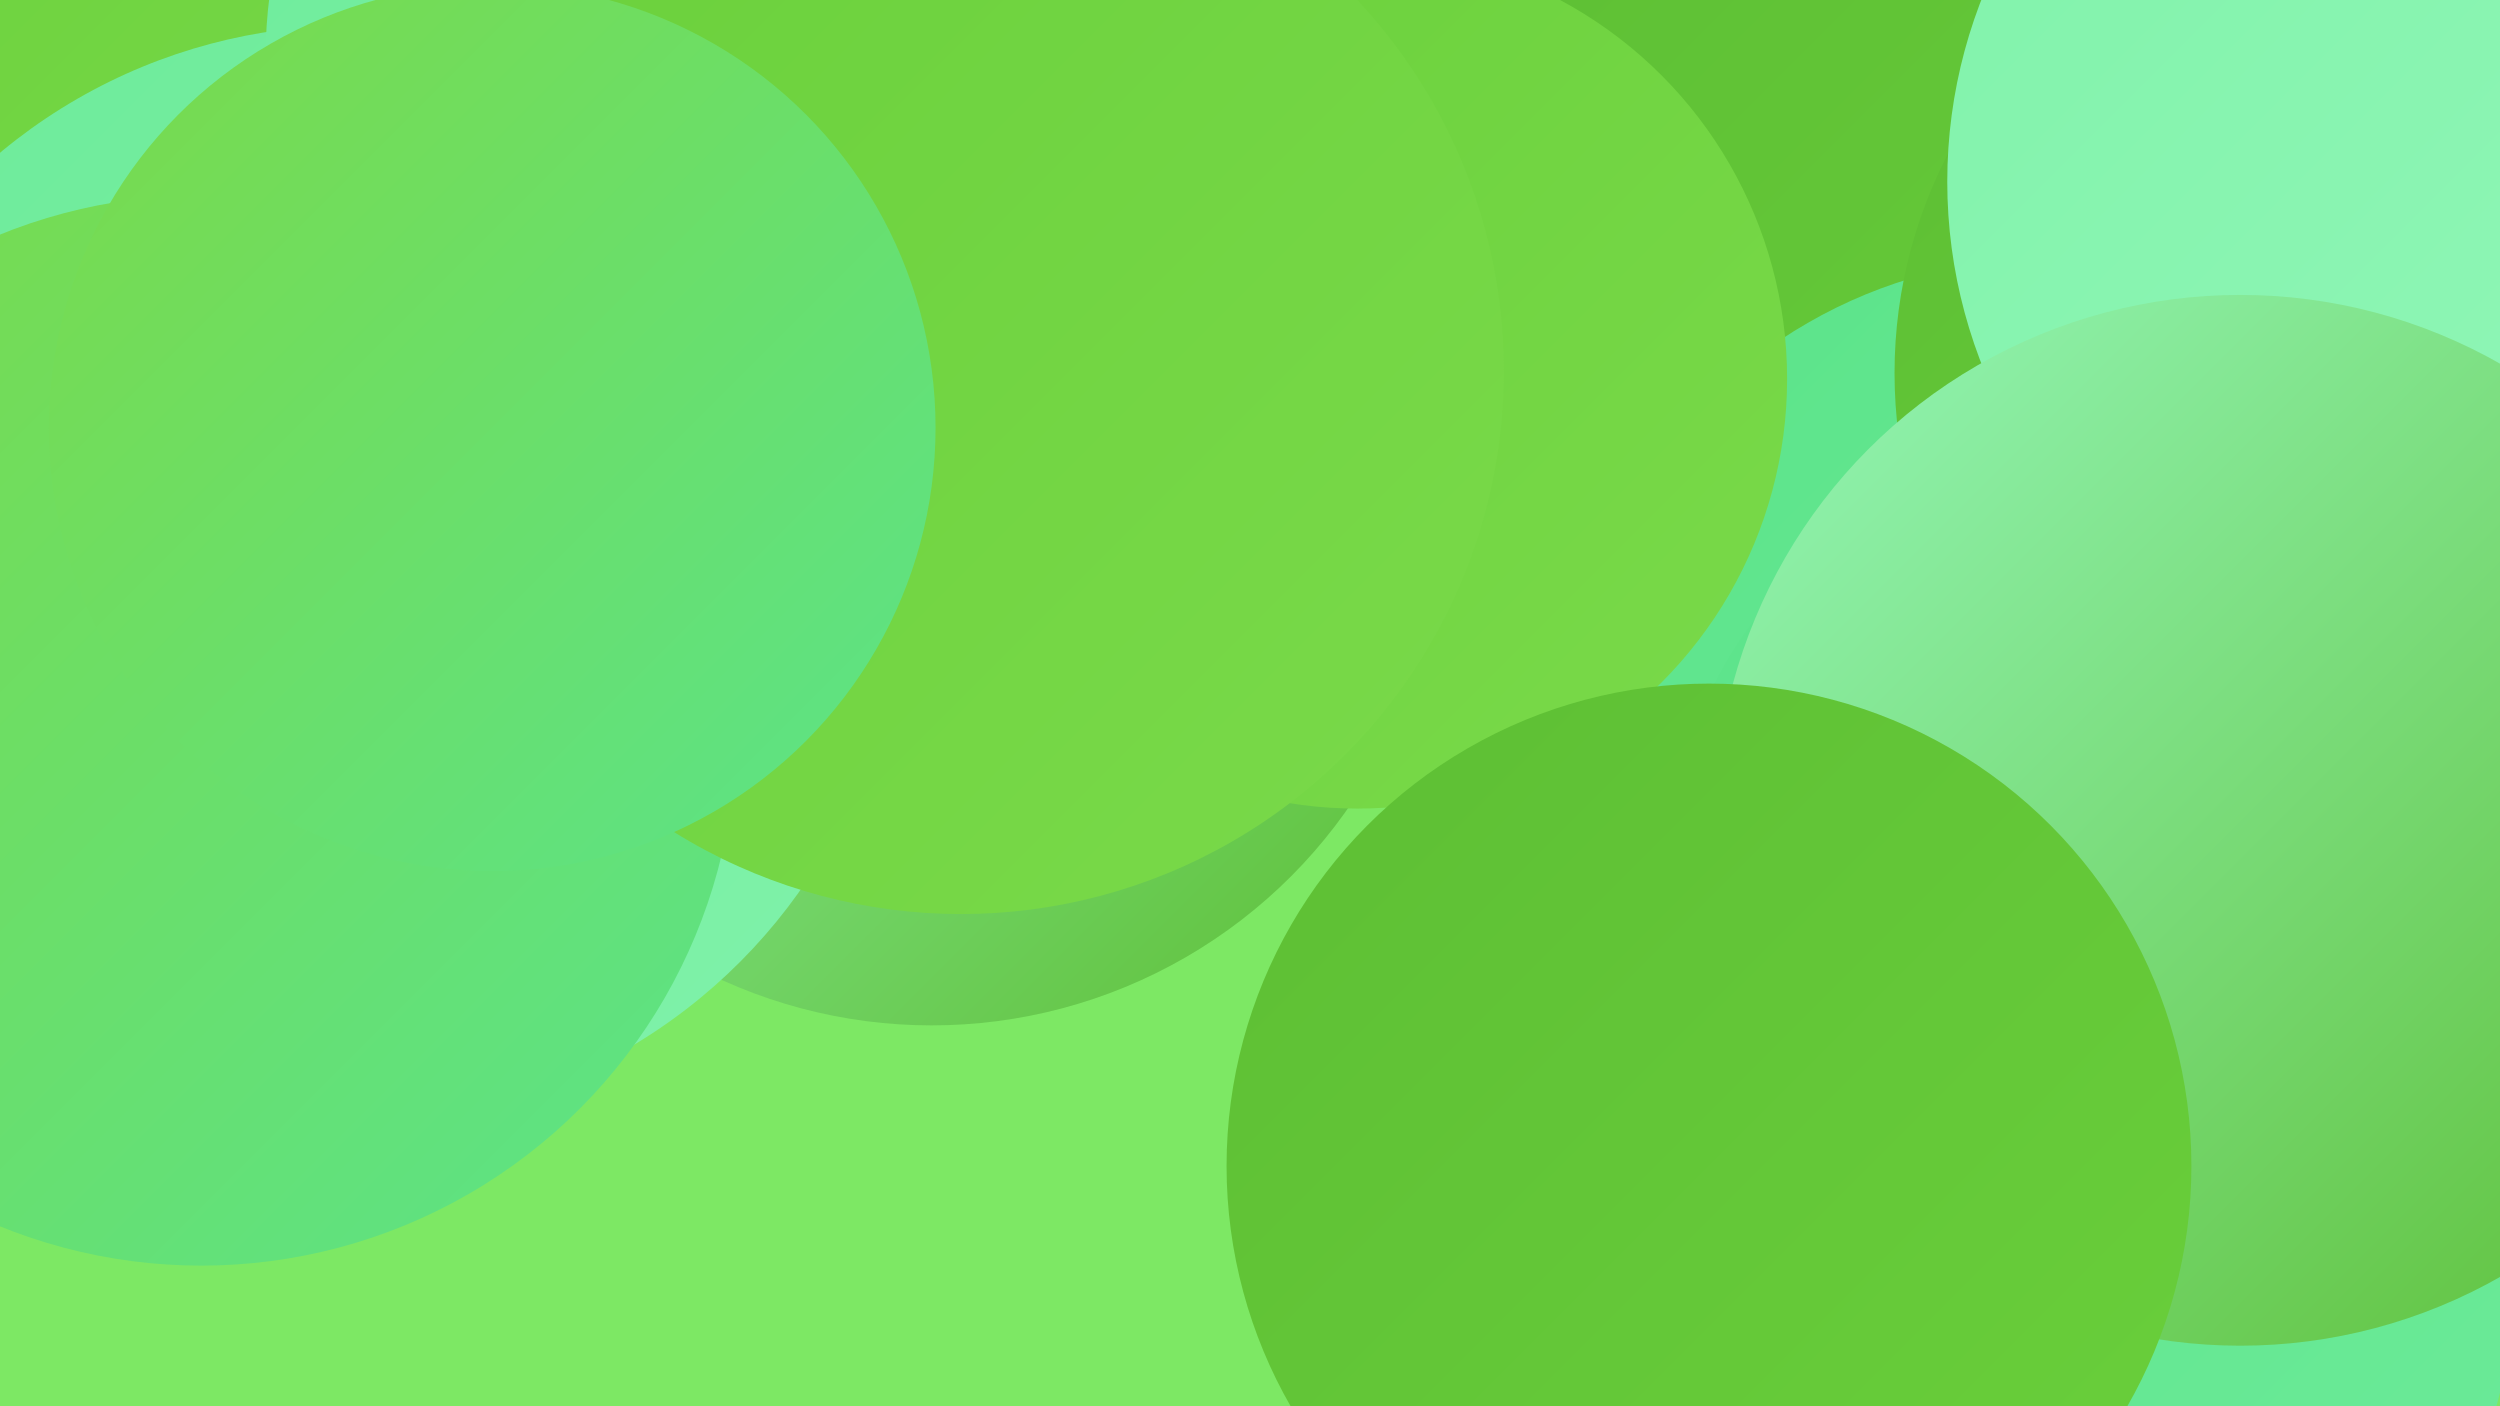
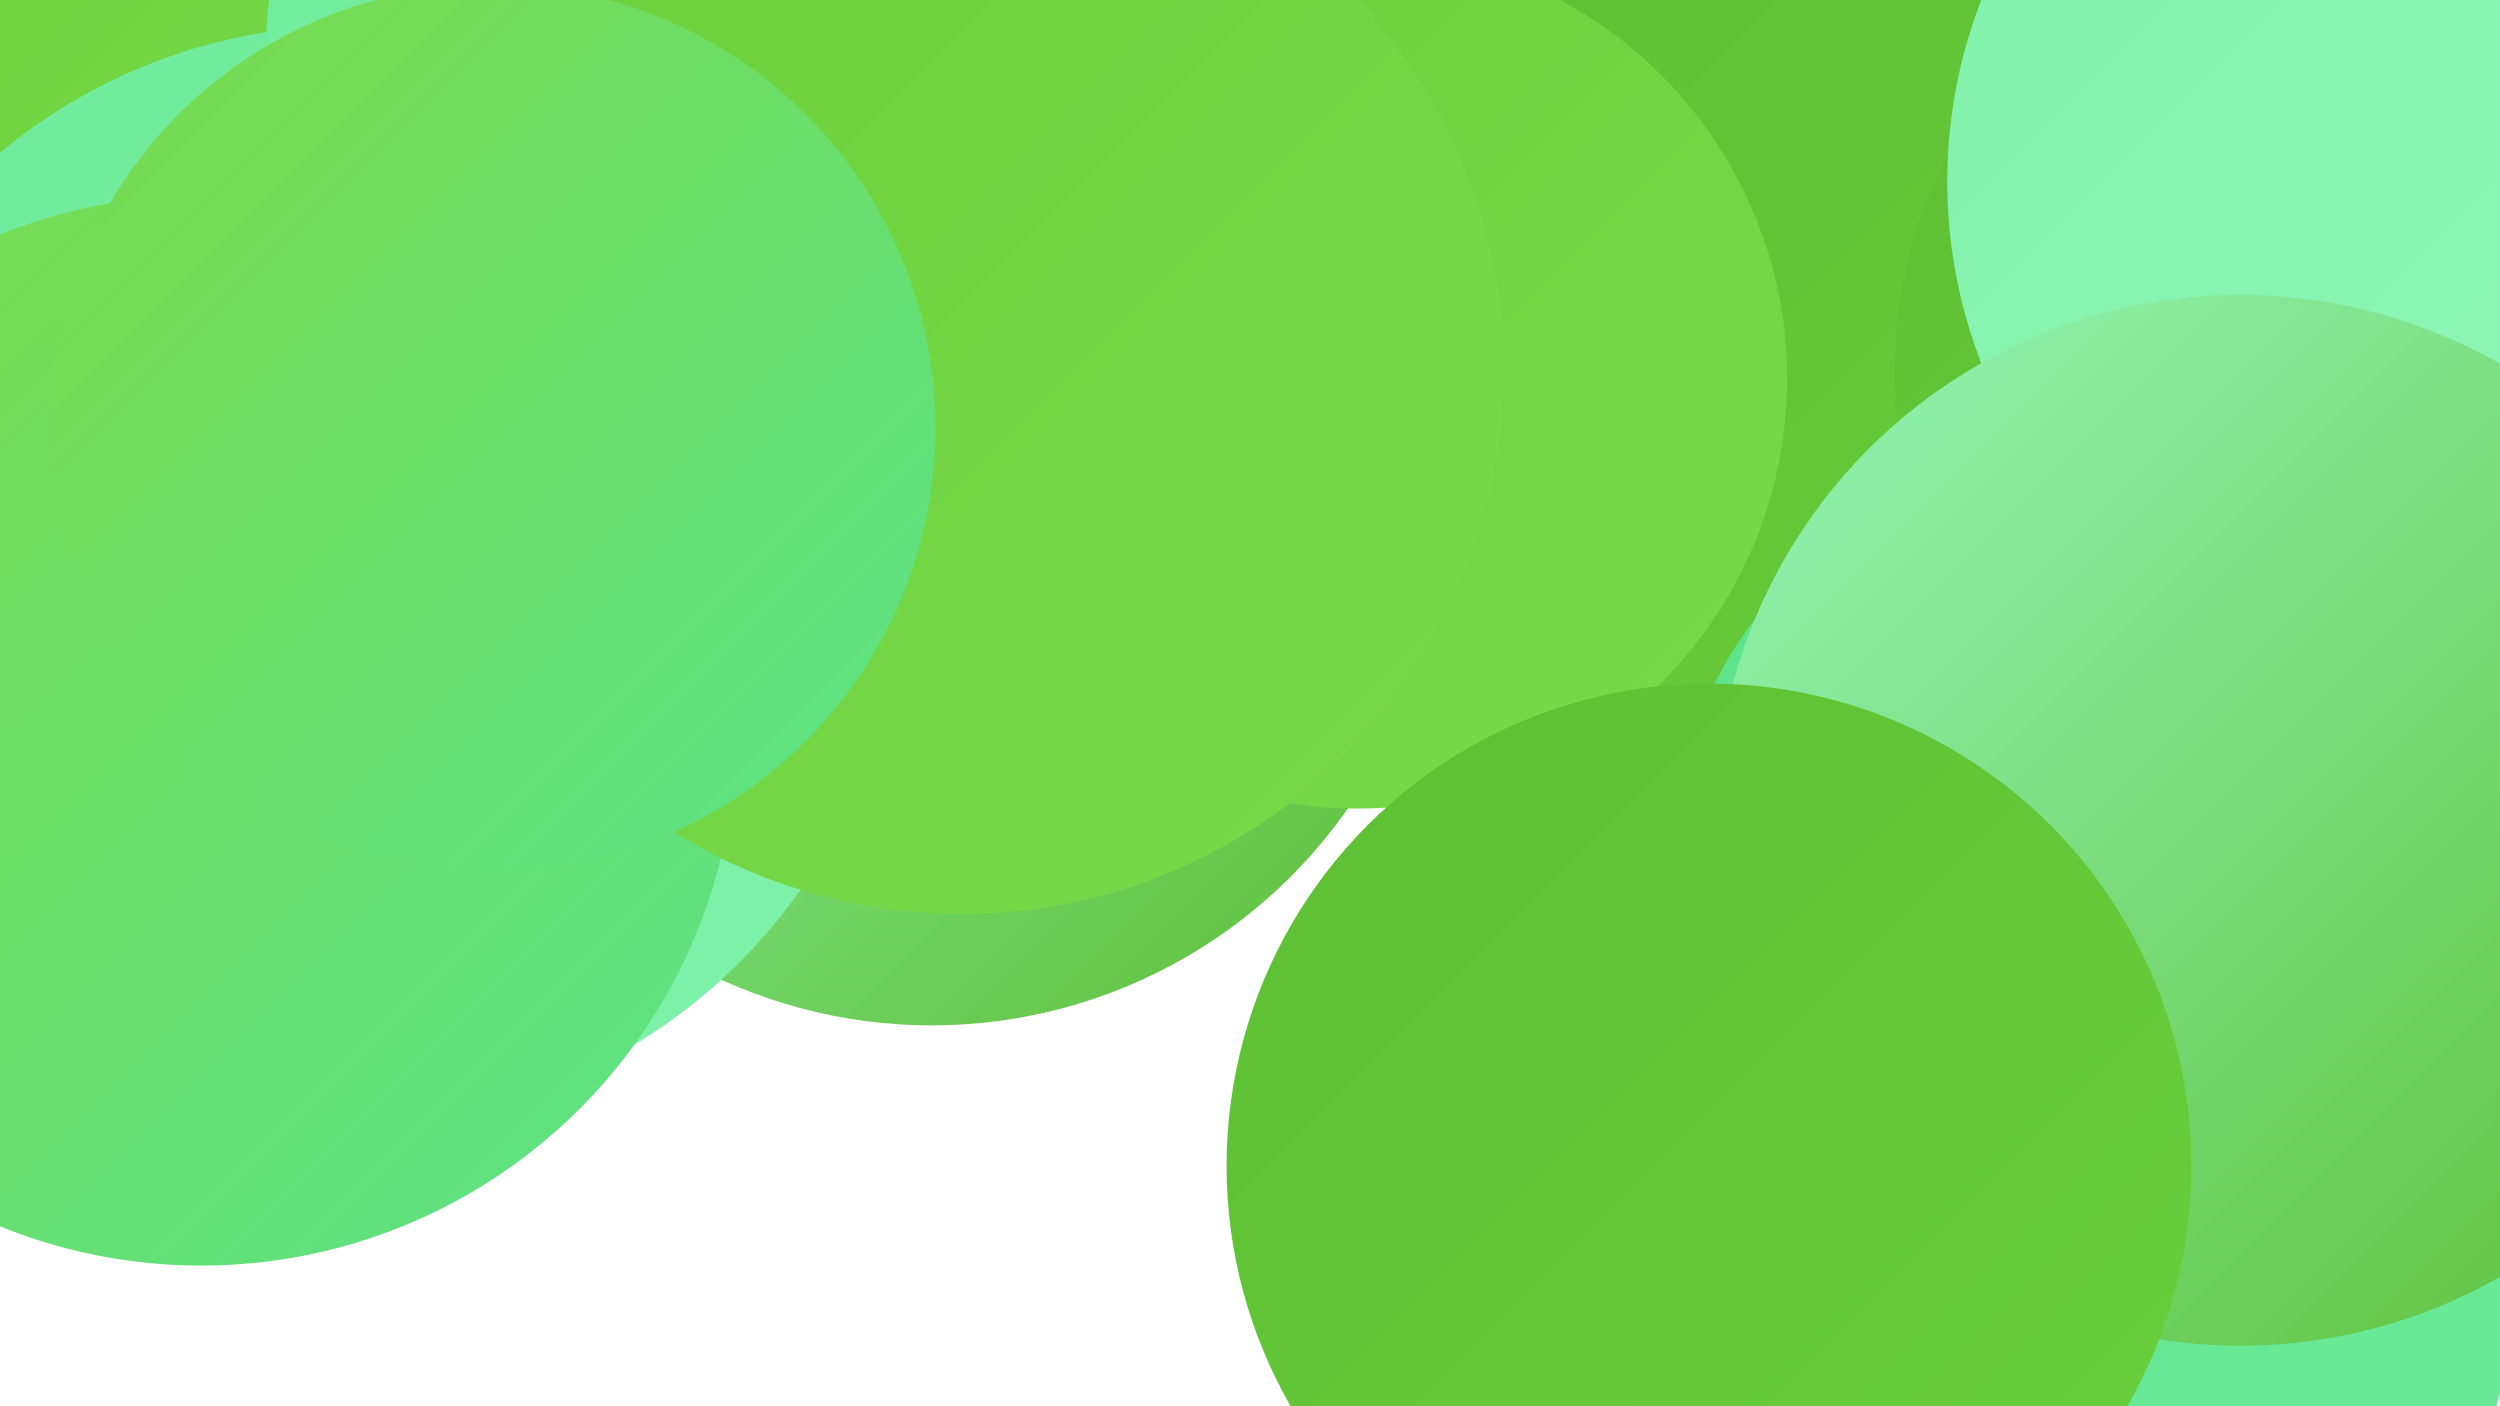
<svg xmlns="http://www.w3.org/2000/svg" width="1280" height="720">
  <defs>
    <linearGradient id="grad0" x1="0%" y1="0%" x2="100%" y2="100%">
      <stop offset="0%" style="stop-color:#5dbe34;stop-opacity:1" />
      <stop offset="100%" style="stop-color:#6ad03b;stop-opacity:1" />
    </linearGradient>
    <linearGradient id="grad1" x1="0%" y1="0%" x2="100%" y2="100%">
      <stop offset="0%" style="stop-color:#6ad03b;stop-opacity:1" />
      <stop offset="100%" style="stop-color:#7ada4a;stop-opacity:1" />
    </linearGradient>
    <linearGradient id="grad2" x1="0%" y1="0%" x2="100%" y2="100%">
      <stop offset="0%" style="stop-color:#7ada4a;stop-opacity:1" />
      <stop offset="100%" style="stop-color:#5be389;stop-opacity:1" />
    </linearGradient>
    <linearGradient id="grad3" x1="0%" y1="0%" x2="100%" y2="100%">
      <stop offset="0%" style="stop-color:#5be389;stop-opacity:1" />
      <stop offset="100%" style="stop-color:#6deb9a;stop-opacity:1" />
    </linearGradient>
    <linearGradient id="grad4" x1="0%" y1="0%" x2="100%" y2="100%">
      <stop offset="0%" style="stop-color:#6deb9a;stop-opacity:1" />
      <stop offset="100%" style="stop-color:#80f2aa;stop-opacity:1" />
    </linearGradient>
    <linearGradient id="grad5" x1="0%" y1="0%" x2="100%" y2="100%">
      <stop offset="0%" style="stop-color:#80f2aa;stop-opacity:1" />
      <stop offset="100%" style="stop-color:#94f7ba;stop-opacity:1" />
    </linearGradient>
    <linearGradient id="grad6" x1="0%" y1="0%" x2="100%" y2="100%">
      <stop offset="0%" style="stop-color:#94f7ba;stop-opacity:1" />
      <stop offset="100%" style="stop-color:#5dbe34;stop-opacity:1" />
    </linearGradient>
  </defs>
-   <rect width="1280" height="720" fill="#7de864" />
  <circle cx="35" cy="168" r="287" fill="url(#grad5)" />
  <circle cx="1262" cy="360" r="288" fill="url(#grad6)" />
  <circle cx="1082" cy="306" r="216" fill="url(#grad5)" />
  <circle cx="477" cy="265" r="260" fill="url(#grad6)" />
  <circle cx="73" cy="35" r="220" fill="url(#grad1)" />
  <circle cx="997" cy="171" r="278" fill="url(#grad0)" />
-   <circle cx="1050" cy="381" r="249" fill="url(#grad3)" />
  <circle cx="695" cy="194" r="220" fill="url(#grad1)" />
  <circle cx="1214" cy="191" r="244" fill="url(#grad0)" />
  <circle cx="1027" cy="649" r="261" fill="url(#grad3)" />
  <circle cx="180" cy="294" r="281" fill="url(#grad4)" />
  <circle cx="103" cy="374" r="274" fill="url(#grad2)" />
  <circle cx="1050" cy="435" r="192" fill="url(#grad3)" />
  <circle cx="853" cy="638" r="199" fill="url(#grad0)" />
  <circle cx="375" cy="29" r="239" fill="url(#grad4)" />
  <circle cx="492" cy="190" r="278" fill="url(#grad1)" />
  <circle cx="1254" cy="93" r="257" fill="url(#grad5)" />
  <circle cx="1147" cy="420" r="269" fill="url(#grad6)" />
  <circle cx="875" cy="597" r="247" fill="url(#grad0)" />
  <circle cx="252" cy="219" r="227" fill="url(#grad2)" />
</svg>